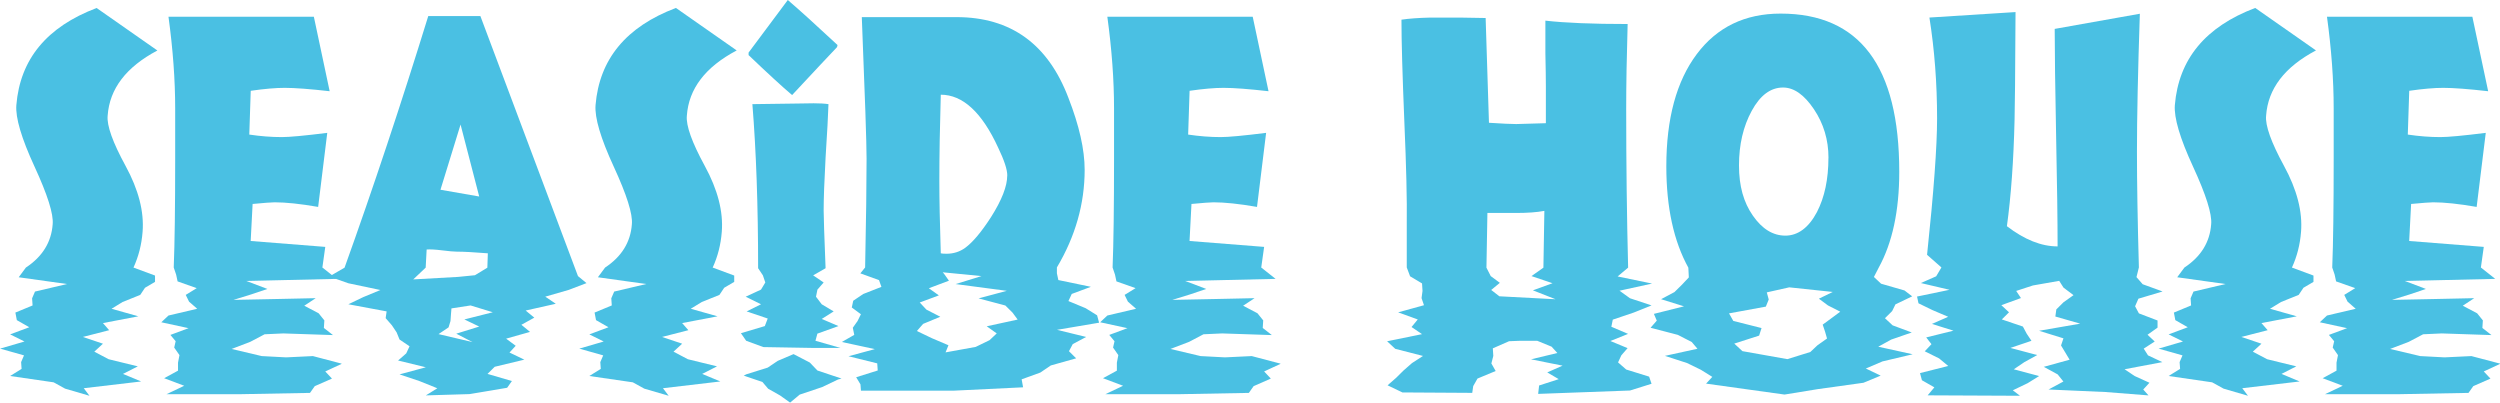
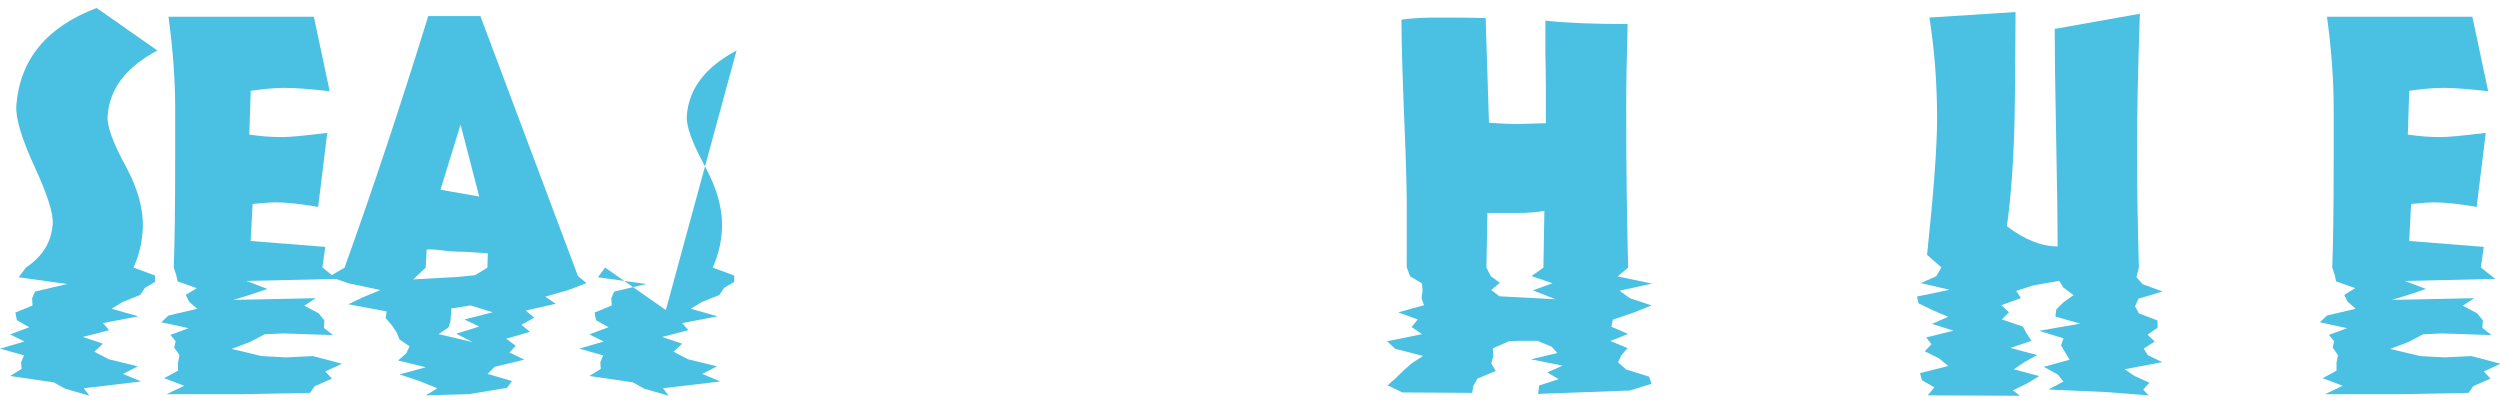
<svg xmlns="http://www.w3.org/2000/svg" id="_レイヤー_1" width="164.59mm" height="26.51mm" viewBox="0 0 466.55 75.14">
  <defs>
    <style>.cls-1{fill:#4ac0e3;}</style>
  </defs>
  <path class="cls-1" d="m29.37,9.42c-5.83,3.09-8.93,7.14-9.28,12.17-.18,1.83.94,4.96,3.35,9.38,2.41,4.42,3.47,8.52,3.17,12.29-.18,2.36-.74,4.58-1.7,6.67l4.02,1.49v1.18l-1.87,1.1-.89,1.33-3.3,1.33-2.05,1.26,5,1.41-6.61,1.26,1.16,1.33-4.91,1.26,3.75,1.26-1.61,1.49,2.68,1.41,5.44,1.33-2.77,1.41,3.39,1.41-10.71,1.26,1.07,1.41-4.55-1.33-2.14-1.18-8.12-1.18,2.14-1.33-.09-1.26.54-1.26-4.46-1.26,4.55-1.33-2.68-1.33,3.57-1.33-2.32-1.33-.27-1.41,3.21-1.33-.09-1.33.54-1.26,5.98-1.41-9.02-1.26,1.34-1.81c3.09-2.04,4.76-4.74,5-8.09.18-1.88-.95-5.47-3.39-10.76-2.44-5.29-3.57-9.11-3.39-11.46C3.75,11.04,8.75,5,18.03,1.49l11.34,7.93Z" />
  <path class="cls-1" d="m63.73,67.91l-3.03,1.41,1.25,1.33-3.21,1.41-.89,1.26-12.85.24h-13.92l3.3-1.57-3.75-1.41,2.59-1.41v-1.49l.27-1.41-.98-1.41.27-1.18-.98-1.18,3.39-1.26-5.09-1.1,1.34-1.26,5.36-1.26-1.52-1.33-.62-1.26,2.05-1.26-3.57-1.26-.27-1.26-.45-1.33c.18-4.5.27-11.25.27-20.26v-9.42c0-5.34-.42-11.04-1.25-17.12h27.13l2.95,13.9c-3.69-.42-6.49-.63-8.39-.63-1.67,0-3.78.18-6.34.55l-.27,8.17c2.08.31,4.11.47,6.07.47,1.43,0,4.25-.26,8.48-.79l-1.7,13.82c-3.33-.58-6.04-.86-8.12-.86-.6,0-1.96.11-4.11.31l-.36,6.91,13.92,1.1-.54,3.85,2.68,2.12-16.87.39,3.93,1.49-3.03,1.02-3.3,1.02,7.94-.16,7.41-.16-2.14,1.41,2.68,1.41,1.07,1.33-.09,1.41,1.7,1.33-9.28-.31-3.48.16-2.68,1.41-3.48,1.33,5.62,1.33,4.55.24,5-.24,5.36,1.41Z" />
  <path class="cls-1" d="m109.43,52.84l-3.3,1.26-4.37,1.26,1.96,1.33-5.62,1.26,1.61,1.33-2.41,1.33,1.61,1.33-4.46,1.26,1.79,1.33-1.16,1.26,2.77,1.33-5.53,1.33-1.34,1.33,4.55,1.33-.89,1.26-7.05,1.18-8.12.24,2.14-1.33-3.3-1.33-3.75-1.26,4.91-1.33-5.18-1.26,1.52-1.33.62-1.33-1.87-1.26-.54-1.33-.89-1.33-1.16-1.33.18-1.26-7.14-1.33,2.77-1.33,3.21-1.33-5.98-1.26-3.57-1.26,2.86-1.65c5.36-14.92,10.56-30.57,15.62-46.95h9.73l18.21,48.52,1.61,1.33Zm-18.39-5.57c-2.62-.21-4.55-.31-5.8-.31-.54,0-1.44-.08-2.72-.24-1.28-.16-2.25-.21-2.9-.16l-.18,3.38-2.32,2.2,8.39-.47,3.12-.31,2.32-1.41.09-2.67Zm.89,10.99l-4.11-1.26-3.57.55-.09,1.1-.09,1.26-.36,1.18-1.87,1.26,6.34,1.49-3.03-1.57,4.28-1.33-2.77-1.33,5.27-1.33Zm-2.5-21.59l-3.48-13.43-3.75,12.17,7.23,1.26Z" />
-   <path class="cls-1" d="m137.46,9.42c-5.83,3.09-8.93,7.14-9.28,12.17-.18,1.83.94,4.96,3.35,9.38,2.41,4.42,3.47,8.52,3.17,12.29-.18,2.36-.74,4.58-1.7,6.67l4.02,1.49v1.18l-1.87,1.1-.89,1.33-3.3,1.33-2.05,1.26,5,1.41-6.61,1.26,1.16,1.33-4.91,1.26,3.75,1.26-1.61,1.49,2.68,1.41,5.44,1.33-2.77,1.41,3.39,1.41-10.71,1.26,1.07,1.41-4.55-1.33-2.14-1.18-8.12-1.18,2.14-1.33-.09-1.26.54-1.26-4.46-1.26,4.55-1.33-2.68-1.33,3.57-1.33-2.32-1.33-.27-1.41,3.21-1.33-.09-1.33.54-1.26,5.98-1.41-9.02-1.26,1.34-1.81c3.09-2.04,4.76-4.74,5-8.09.18-1.88-.95-5.47-3.39-10.76-2.44-5.29-3.57-9.11-3.39-11.46.71-8.58,5.71-14.63,15-18.14l11.34,7.93Z" />
-   <path class="cls-1" d="m156.83,64.93h-5l-9.37-.16-3.21-1.18-.98-1.41,4.46-1.33.54-1.41-3.93-1.33,2.68-1.33-2.86-1.41,2.86-1.33.8-1.33-.45-1.33-.89-1.33c0-11.62-.36-21.83-1.07-30.62,7.73-.1,11.54-.16,11.43-.16,1.13,0,2.05.05,2.77.16-.06,1.99-.24,5.31-.54,9.97-.24,4.4-.36,7.69-.36,9.89,0,1.15.12,4.74.36,10.76l-2.32,1.33,1.96,1.33-1.16,1.33-.27,1.33,1.07,1.41,2.23,1.33-2.23,1.41,3.12,1.33-3.93,1.41-.36,1.33,4.64,1.33Zm.18,5.73l-.62.16-2.95,1.41-4.2,1.41-1.79,1.49-1.87-1.33-2.23-1.26-1.07-1.26-3.48-1.18.45-.24,4.02-1.26,1.87-1.26,2.95-1.26,3.03,1.57,1.43,1.49,4.46,1.49Zm-.71-62.26l-.09.39c-1.25,1.31-4.05,4.29-8.39,8.95-1.91-1.62-4.61-4.11-8.12-7.46v-.47c1.61-2.15,4.05-5.42,7.32-9.81,2.08,1.78,5.18,4.58,9.28,8.4Z" />
-   <path class="cls-1" d="m205.11,60.22l-7.85,1.33,5.44,1.33-2.5,1.33-.71,1.33,1.34,1.33-4.73,1.33-1.96,1.33-3.48,1.26.27,1.49-13.03.63h-17.23l-.09-1.18-.8-1.33,4.02-1.26-.09-1.33-5.36-1.33,4.91-1.33-6.16-1.33,2.32-1.33-.27-1.33.89-1.26.62-1.26-1.7-1.26.27-1.26,1.87-1.26,3.39-1.33-.45-1.26-3.48-1.26.89-1.1c.18-8.84.27-15.6.27-20.26,0-2.93-.3-11.75-.89-26.46h17.67c10.12,0,17.08,5.02,20.89,15.07,2.02,5.18,3.03,9.66,3.03,13.43,0,6.33-1.73,12.41-5.18,18.21v1.1l.27,1.26,6.07,1.26-3.57,1.33-.62,1.33,3.21,1.33,2.14,1.33.36,1.33Zm-15.17-.55l-.98-1.33-1.34-1.33-5-1.33,5.27-1.41-9.55-1.26,4.82-1.49-7.23-.71.27.31.89,1.26-3.75,1.41,1.87,1.33-3.57,1.33,1.25,1.33,2.59,1.33-3.21,1.33-1.16,1.33,2.77,1.33,3.12,1.33-.54,1.33,5.62-1.02,2.59-1.26,1.34-1.26-1.87-1.33,5.8-1.26Zm-1.96-26.93c0-1.1-.57-2.83-1.7-5.18-3.03-6.6-6.61-9.89-10.71-9.89-.18,6.07-.27,11.46-.27,16.17,0,3.35.09,7.83.27,13.43.18.05.54.08,1.07.08,1.31,0,2.47-.37,3.48-1.1,1.43-1.05,3.03-2.96,4.82-5.73,2.02-3.19,3.03-5.78,3.03-7.77Z" />
-   <path class="cls-1" d="m238.94,67.91l-3.03,1.41,1.25,1.33-3.21,1.41-.89,1.26-12.85.24h-13.92l3.3-1.57-3.75-1.41,2.59-1.41v-1.49l.27-1.41-.98-1.41.27-1.18-.98-1.18,3.39-1.26-5.09-1.1,1.34-1.26,5.36-1.26-1.52-1.33-.62-1.26,2.05-1.26-3.57-1.26-.27-1.26-.45-1.33c.18-4.5.27-11.25.27-20.26v-9.42c0-5.34-.42-11.04-1.25-17.12h27.13l2.95,13.9c-3.69-.42-6.49-.63-8.39-.63-1.67,0-3.78.18-6.34.55l-.27,8.17c2.08.31,4.11.47,6.07.47,1.43,0,4.25-.26,8.48-.79l-1.7,13.82c-3.33-.58-6.04-.86-8.12-.86-.6,0-1.96.11-4.11.31l-.36,6.91,13.92,1.1-.54,3.85,2.68,2.12-16.87.39,3.93,1.49-3.03,1.02-3.3,1.02,7.94-.16,7.41-.16-2.14,1.41,2.68,1.41,1.07,1.33-.09,1.41,1.7,1.33-9.28-.31-3.48.16-2.68,1.41-3.48,1.33,5.62,1.33,4.55.24,5-.24,5.36,1.41Z" />
+   <path class="cls-1" d="m137.46,9.42c-5.83,3.09-8.93,7.14-9.28,12.17-.18,1.83.94,4.96,3.35,9.38,2.41,4.42,3.47,8.52,3.17,12.29-.18,2.36-.74,4.58-1.7,6.67l4.02,1.49v1.18l-1.87,1.1-.89,1.33-3.3,1.33-2.05,1.26,5,1.41-6.61,1.26,1.16,1.33-4.91,1.26,3.75,1.26-1.61,1.49,2.68,1.41,5.44,1.33-2.77,1.41,3.39,1.41-10.71,1.26,1.07,1.41-4.55-1.33-2.14-1.18-8.12-1.18,2.14-1.33-.09-1.26.54-1.26-4.46-1.26,4.55-1.33-2.68-1.33,3.57-1.33-2.32-1.33-.27-1.41,3.21-1.33-.09-1.33.54-1.26,5.98-1.41-9.02-1.26,1.34-1.81l11.34,7.93Z" />
  <path class="cls-1" d="m308.3,52.92l-6.07,1.33,1.96,1.41,4.02,1.33-3.3,1.33-3.93,1.33-.27,1.33,3.12,1.33-3.3,1.33,3.21,1.33-1.16,1.33-.62,1.33,1.52,1.33,4.28,1.33.45,1.33-4.02,1.26-17.14.63.18-1.57,3.66-1.18-2.14-1.26,2.86-1.26-5.89-1.18,4.91-1.18-1.07-1.18-2.68-1.1h-3.21l-2.05.08-3.03,1.33.09,1.41-.36,1.41.8,1.41-3.39,1.41-.8,1.41-.18,1.26-13.03-.08-2.77-1.33,1.61-1.41,1.34-1.33,1.61-1.41,2.05-1.33-5.18-1.33-1.52-1.41,6.52-1.33-1.96-1.33,1.16-1.41-3.66-1.33,4.82-1.33-.45-1.33.18-1.33-.09-1.41-2.23-1.33-.62-1.65v-8.24c.06-4.29-.09-10.6-.45-18.92-.36-8.74-.54-15.1-.54-19.08,1.43-.21,3.21-.34,5.36-.39h5.62c2.5.05,4.08.08,4.73.08l.62,19.55c2.44.16,4.14.24,5.09.24.18,0,2.02-.05,5.53-.16v-6.91c0-1.36-.03-3.4-.09-6.12V3.85c3.69.42,8.81.63,15.35.63-.18,6.12-.27,11.41-.27,15.86,0,10.26.12,20.13.36,29.6l-1.96,1.65,6.43,1.33Zm-18.03,2.91l-4.2-1.65,3.66-1.33-3.93-1.33,2.23-1.57.18-10.6c-1.37.26-3.12.39-5.27.39-4.11,0-5.89,0-5.36,0l-.18,10.21.8,1.57,1.7,1.26-1.61,1.33,1.52,1.18,10.44.55Z" />
-   <path class="cls-1" d="m356.94,66.11l-5.62,1.33-3.12,1.33,2.77,1.33-3.21,1.33-8.48,1.18-6.25,1.02-14.64-2.04,1.16-1.26-2.14-1.33-2.59-1.26-4.11-1.33,6.07-1.33-1.07-1.26-2.59-1.33-5.09-1.33,1.16-1.33-.54-1.26,5.62-1.41-4.28-1.33,2.5-1.33,1.43-1.41,1.25-1.33-.09-1.81c-2.74-4.97-4.11-11.28-4.11-18.92,0-8.9,1.89-15.87,5.67-20.92,3.78-5.05,9-7.58,15.66-7.58,14.76,0,22.14,9.84,22.14,29.52,0,7.28-1.28,13.24-3.84,17.9l-.89,1.73,1.34,1.26,4.37,1.26,1.43,1.1-3.12,1.49-.62,1.26-1.34,1.33,1.43,1.33,3.57,1.33-3.84,1.33-2.41,1.33,6.43,1.41Zm-13.48-7.93l-2.32-1.18-1.7-1.26,2.59-1.26-8.12-.86-4.19.94.36,1.33-.54,1.33-6.87,1.26.8,1.41,5.27,1.33-.45,1.41-4.64,1.49,1.52,1.41,8.39,1.49,4.28-1.33,1.34-1.26,1.78-1.26-.36-1.26-.45-1.33,1.61-1.18,1.7-1.26Zm-2.23-28.74c0-3.35-.91-6.37-2.72-9.07-1.82-2.7-3.73-4.04-5.76-4.04-2.32,0-4.27,1.45-5.85,4.36-1.58,2.91-2.37,6.29-2.37,10.17s.86,6.9,2.59,9.38c1.73,2.49,3.75,3.73,6.07,3.73s4.34-1.46,5.89-4.4c1.43-2.77,2.14-6.15,2.14-10.13Z" />
  <path class="cls-1" d="m403.53,54.41l-4.46,1.33-.62,1.41.71,1.33,3.48,1.33v1.33l-1.87,1.33,1.34,1.26-2.05,1.33.8,1.26,2.68,1.26-7.05,1.33,1.87,1.26,2.77,1.26-1.16,1.26.98,1.1-8.03-.63-10.62-.47,2.77-1.49-1.07-1.33-2.59-1.41,4.82-1.33-.8-1.33-.8-1.33.45-1.33-4.55-1.41,7.68-1.33-4.64-1.33.18-1.33,1.34-1.33,1.87-1.33-1.87-1.41-.8-1.26-4.91.86-3.12,1.02.89,1.33-3.66,1.33,1.43,1.33-1.34,1.33,3.93,1.33.71,1.33.89,1.33-3.93,1.33,5,1.33-2.41,1.33-1.96,1.33,4.73,1.26-2.14,1.33-2.77,1.33,1.34,1.02-17.23-.08,1.25-1.49-2.32-1.33-.36-1.33,5.27-1.33-1.7-1.41-2.68-1.33,1.25-1.33-.98-1.26,5.09-1.26-4.02-1.26,3.03-1.33-2.95-1.26-2.59-1.26-.27-1.26,6.07-1.26-5.36-1.26,2.86-1.26.98-1.65-2.68-2.36c1.25-11.78,1.87-20.26,1.87-25.44,0-6.54-.48-12.82-1.43-18.84l16.07-1.02c-.06,11.67-.12,18.37-.18,20.1-.18,7.64-.66,14.26-1.43,19.86,3.27,2.51,6.43,3.77,9.46,3.77,0-4.76-.09-11.51-.27-20.26-.18-9.37-.27-16.15-.27-20.33l15.89-2.83c-.36,10.78-.54,19.37-.54,25.75,0,5.71.12,12.9.36,21.59l-.45,1.81,1.16,1.33,3.66,1.33Z" />
-   <path class="cls-1" d="m432.18,9.42c-5.83,3.09-8.93,7.14-9.28,12.17-.18,1.83.94,4.96,3.35,9.38,2.41,4.42,3.47,8.52,3.17,12.29-.18,2.36-.74,4.58-1.7,6.67l4.02,1.49v1.18l-1.87,1.1-.89,1.33-3.3,1.33-2.05,1.26,5,1.41-6.6,1.26,1.16,1.33-4.91,1.26,3.75,1.26-1.61,1.49,2.68,1.41,5.44,1.33-2.77,1.41,3.39,1.41-10.71,1.26,1.07,1.41-4.55-1.33-2.14-1.18-8.12-1.18,2.14-1.33-.09-1.26.54-1.26-4.46-1.26,4.55-1.33-2.68-1.33,3.57-1.33-2.32-1.33-.27-1.41,3.21-1.33-.09-1.33.54-1.26,5.98-1.41-9.02-1.26,1.34-1.81c3.09-2.04,4.76-4.74,5-8.09.18-1.88-.95-5.47-3.39-10.76-2.44-5.29-3.57-9.11-3.39-11.46.71-8.58,5.71-14.63,15-18.14l11.34,7.93Z" />
  <path class="cls-1" d="m466.55,67.91l-3.03,1.41,1.25,1.33-3.21,1.41-.89,1.26-12.85.24h-13.92l3.3-1.57-3.75-1.41,2.59-1.41v-1.49l.27-1.41-.98-1.41.27-1.18-.98-1.18,3.39-1.26-5.09-1.1,1.34-1.26,5.36-1.26-1.52-1.33-.62-1.26,2.05-1.26-3.57-1.26-.27-1.26-.45-1.33c.18-4.5.27-11.25.27-20.26v-9.42c0-5.34-.42-11.04-1.25-17.12h27.13l2.95,13.9c-3.69-.42-6.49-.63-8.39-.63-1.67,0-3.78.18-6.34.55l-.27,8.17c2.08.31,4.11.47,6.07.47,1.43,0,4.25-.26,8.48-.79l-1.7,13.82c-3.33-.58-6.04-.86-8.12-.86-.6,0-1.96.11-4.11.31l-.36,6.91,13.92,1.1-.54,3.85,2.68,2.12-16.87.39,3.93,1.49-3.03,1.02-3.3,1.02,7.94-.16,7.41-.16-2.14,1.41,2.68,1.41,1.07,1.33-.09,1.41,1.7,1.33-9.28-.31-3.48.16-2.68,1.41-3.48,1.33,5.62,1.33,4.55.24,5-.24,5.36,1.41Z" />
</svg>